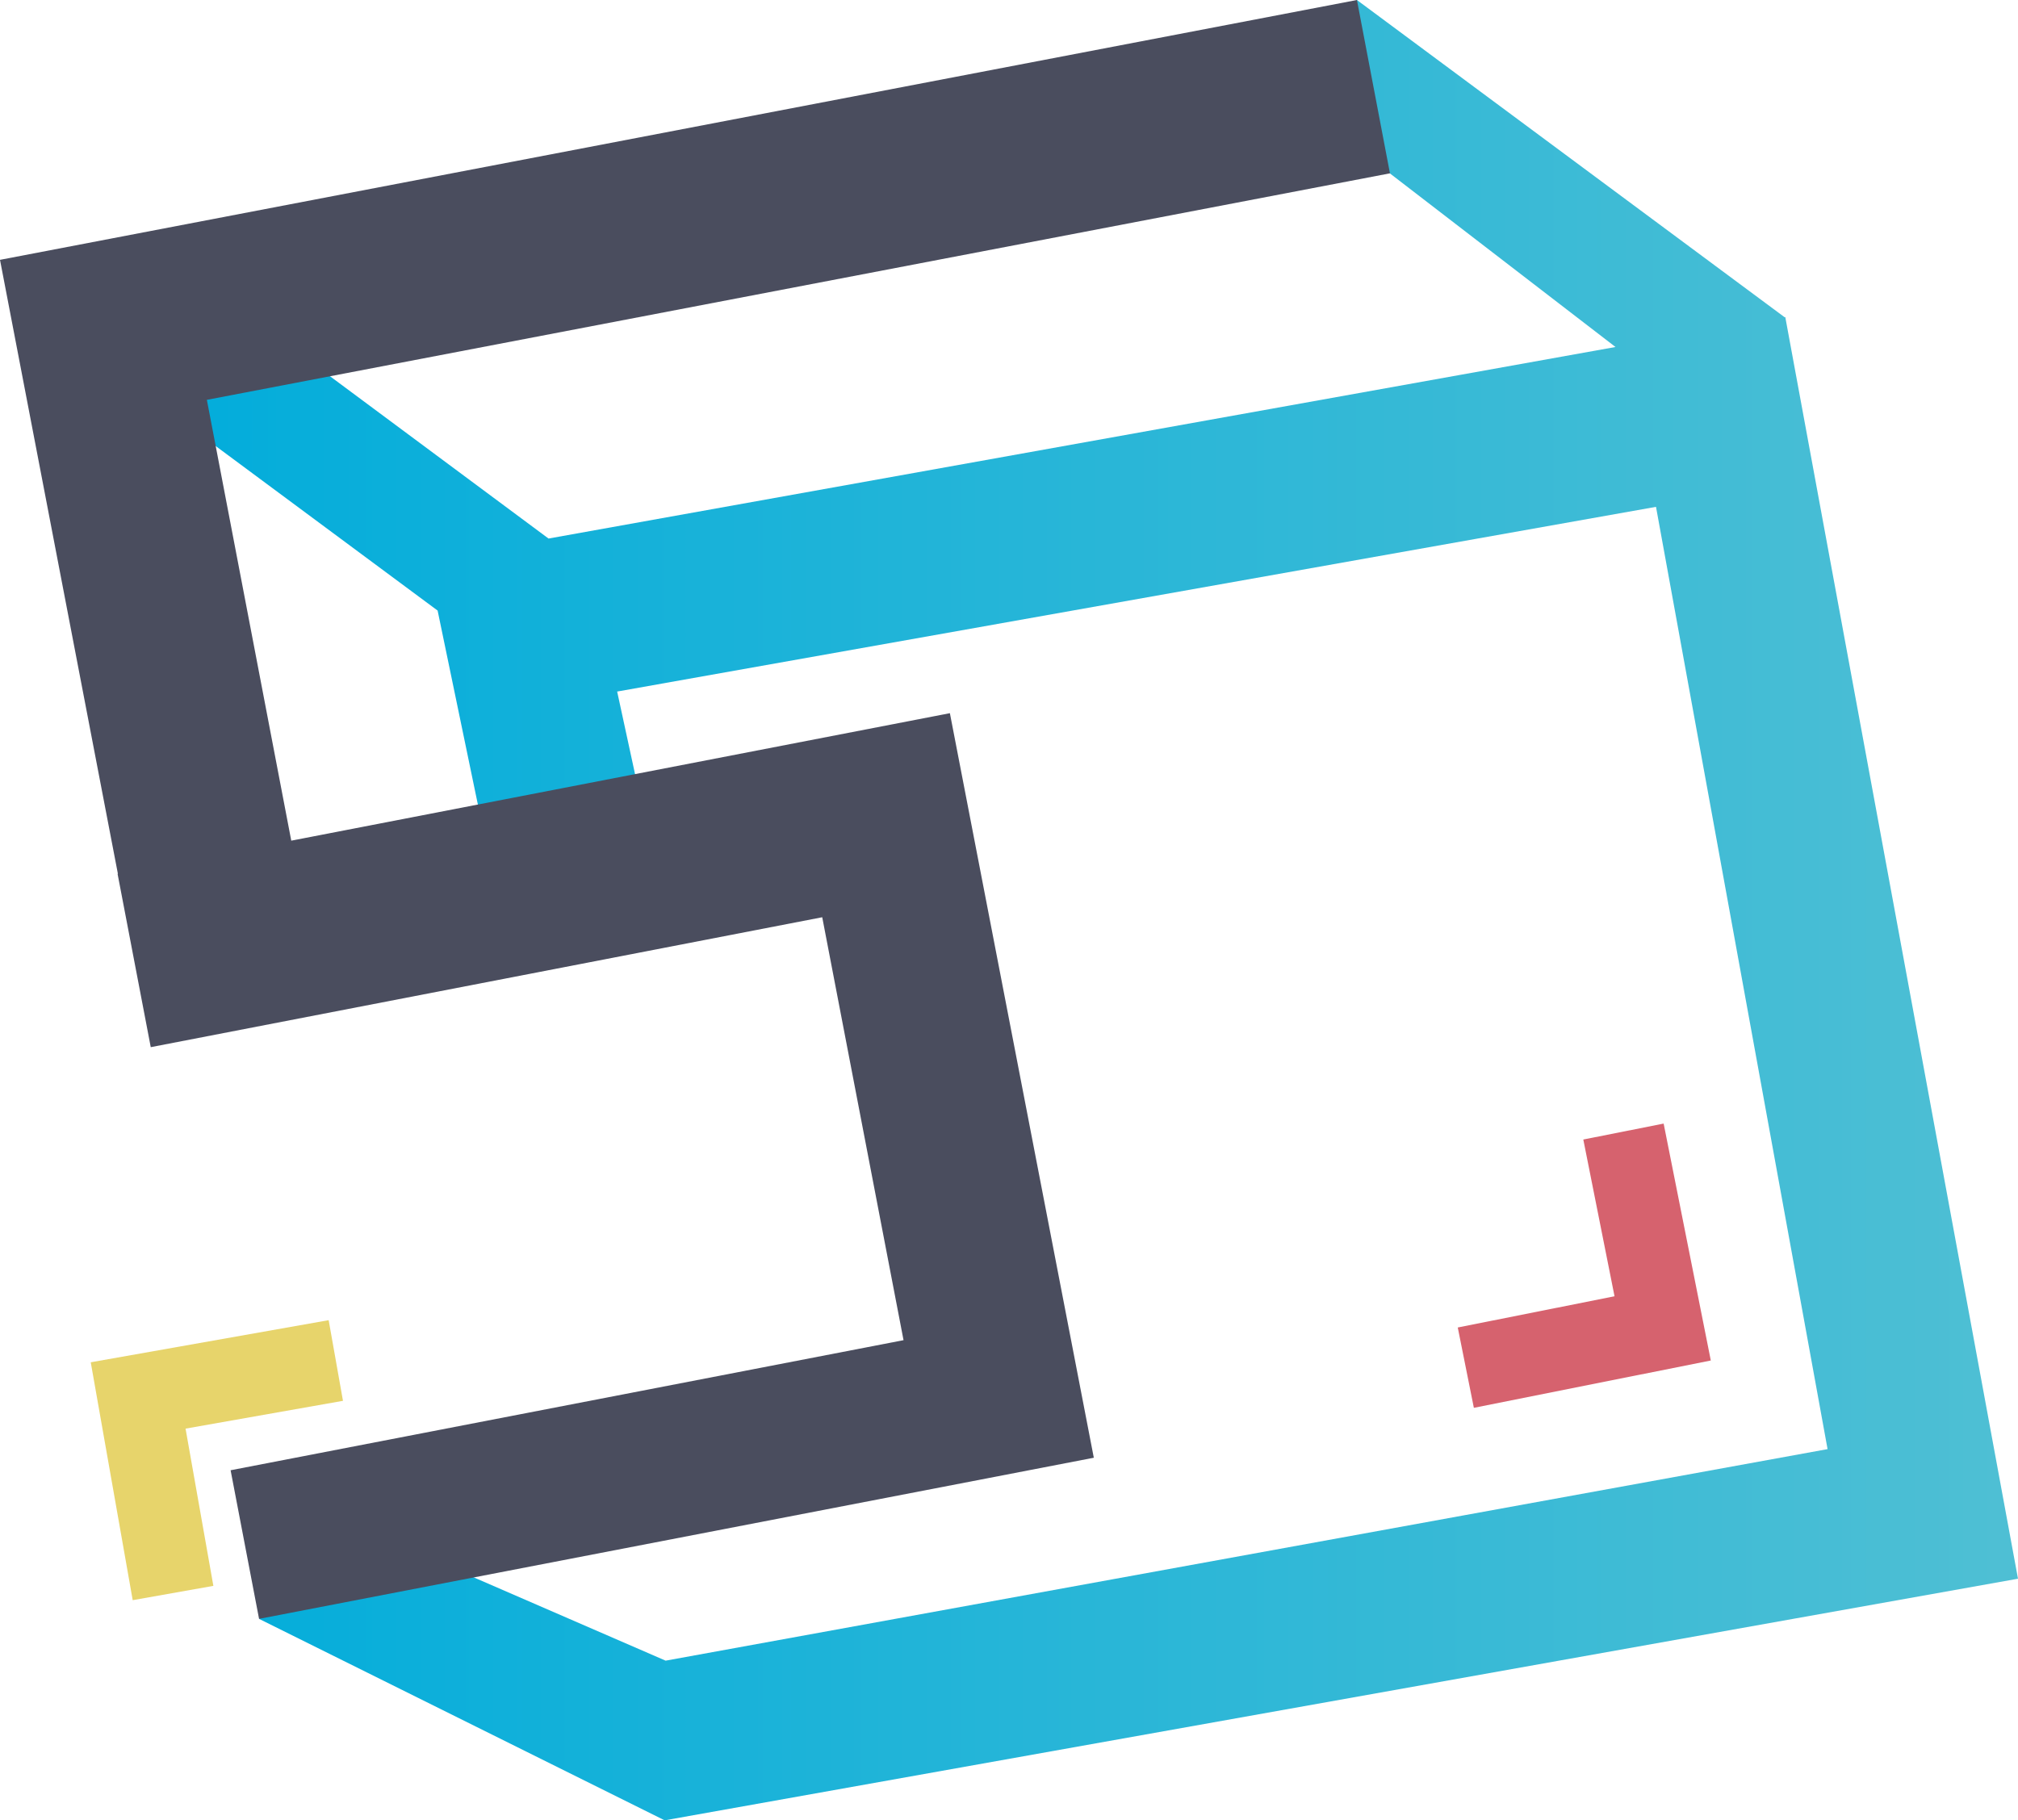
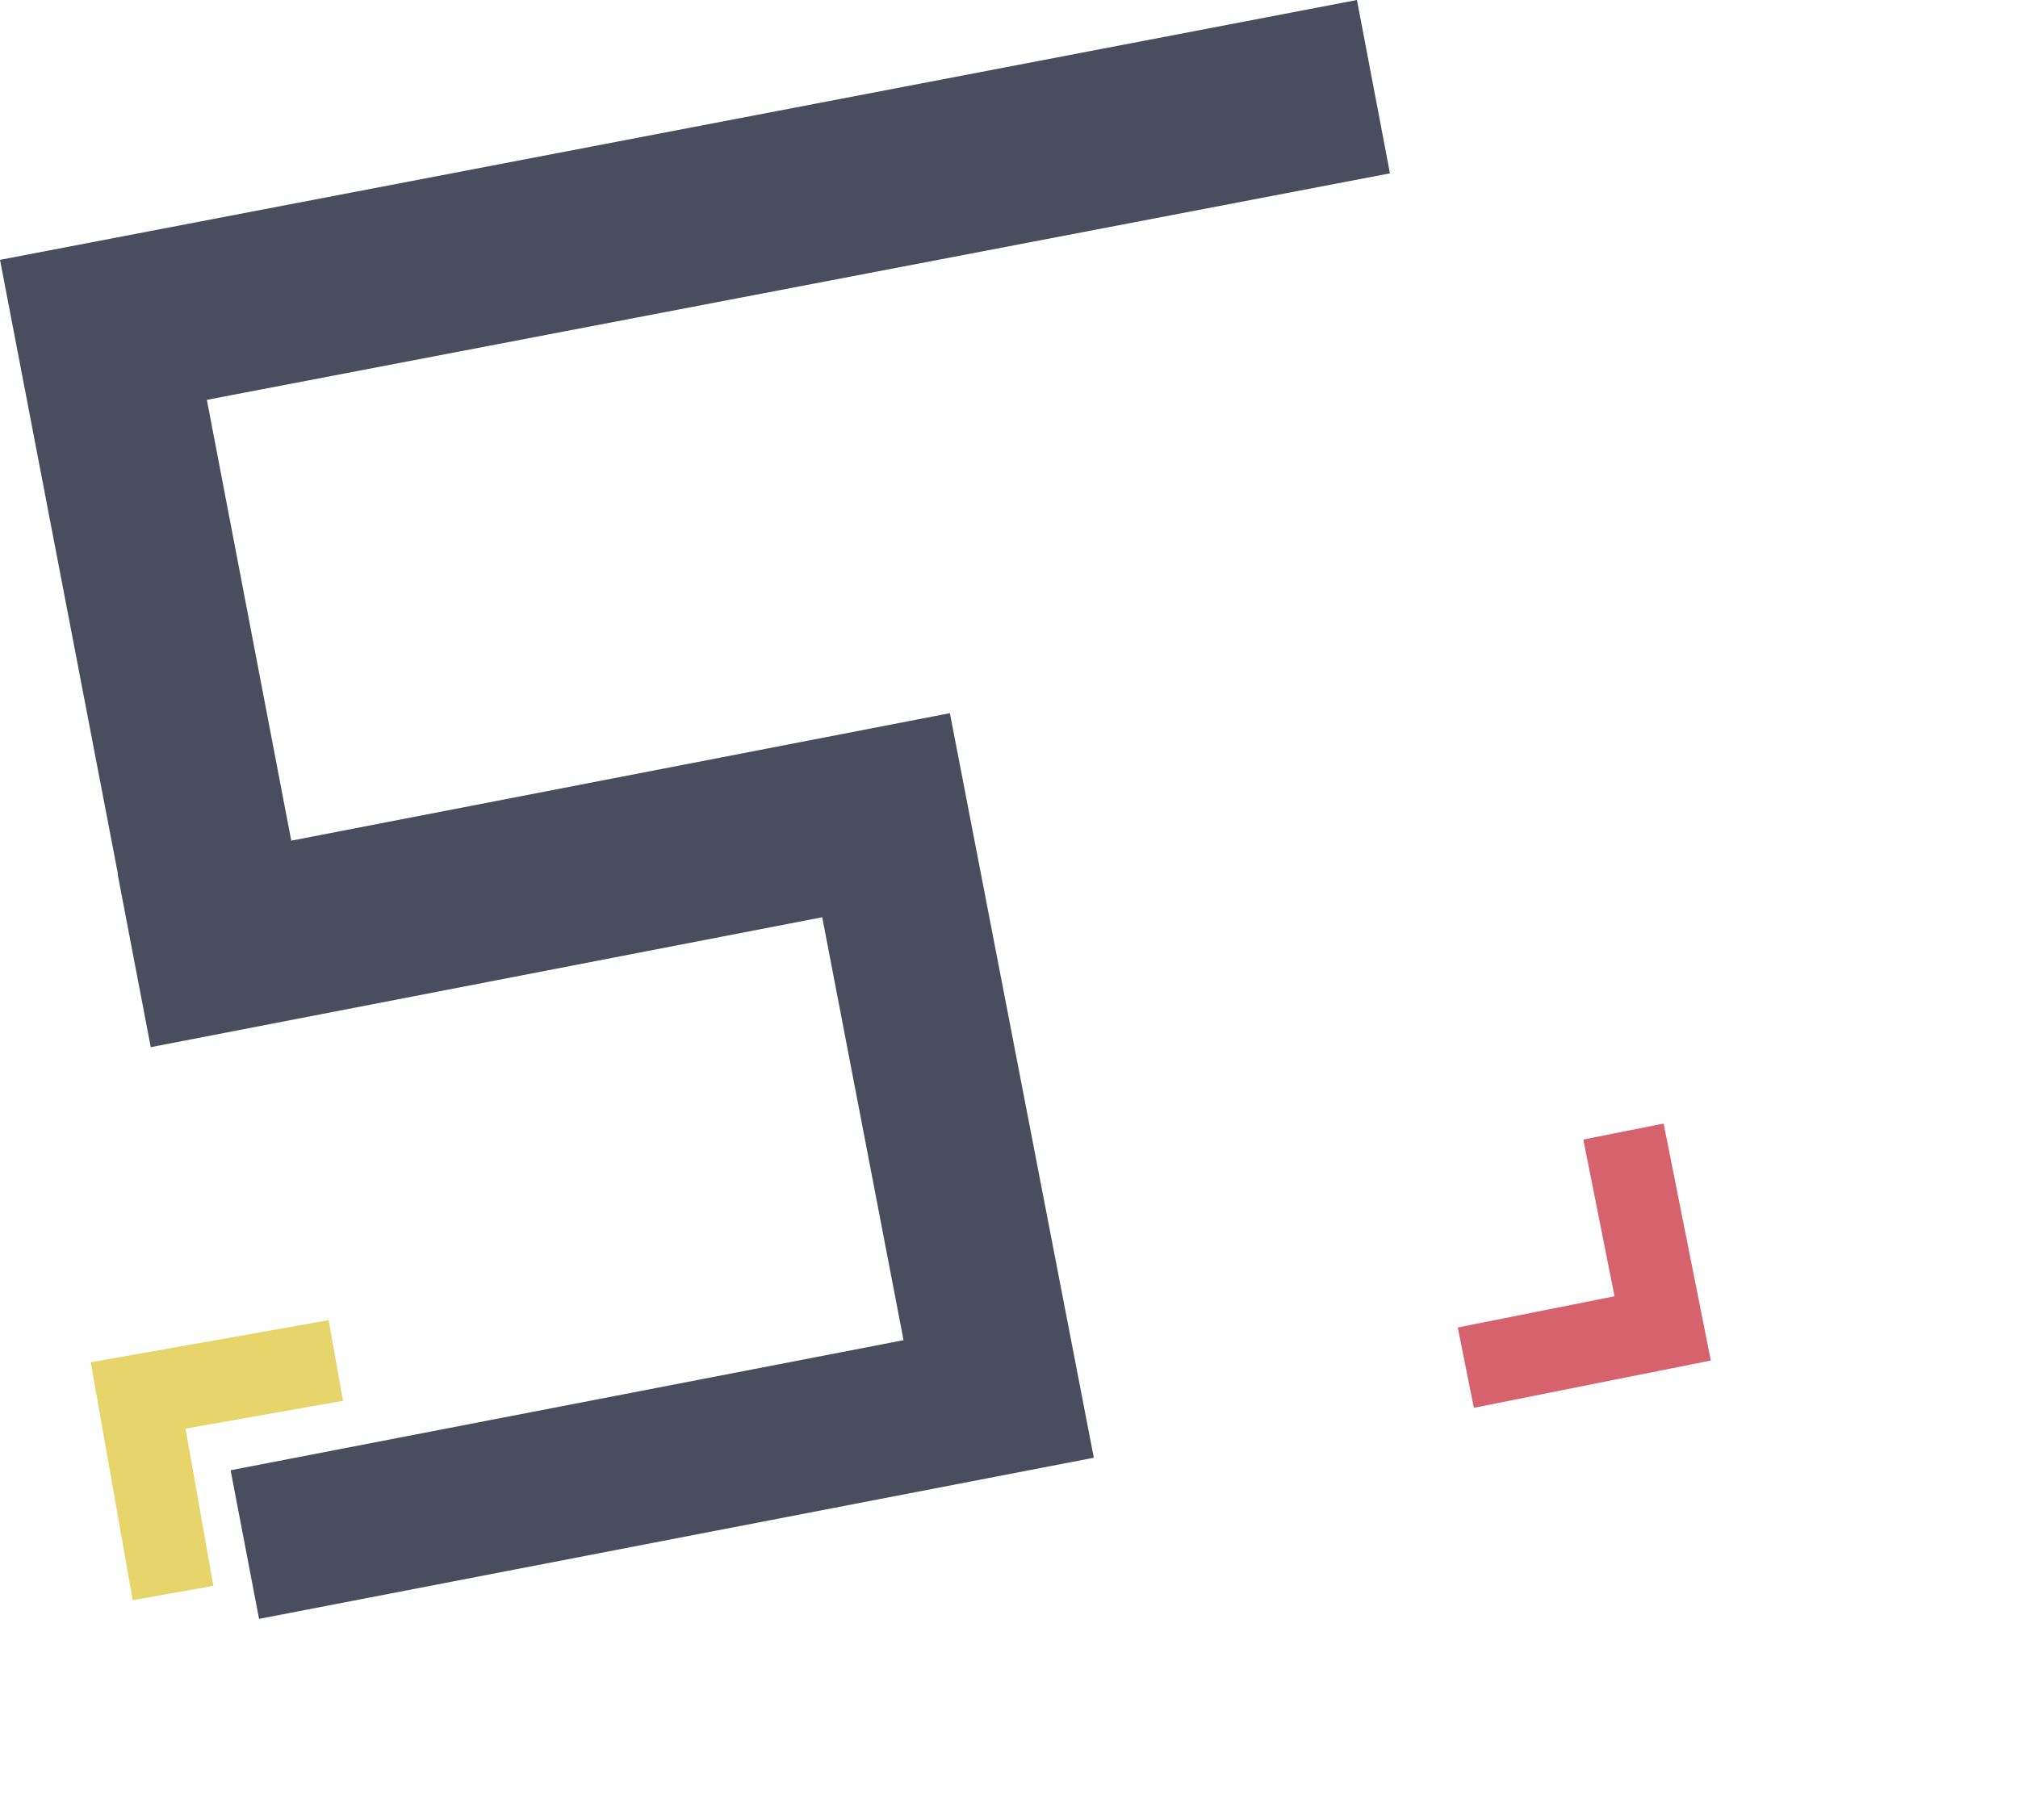
<svg xmlns="http://www.w3.org/2000/svg" viewBox="0 0 124.09 111.95">
  <defs>
    <style>.cls-1{fill:url(#linear-gradient);}.cls-2{fill:#4a4d5e;}.cls-3{fill:#e7d46b;}.cls-4{fill:#d6626e;}</style>
    <linearGradient id="linear-gradient" x1="7.34" y1="55.97" x2="124.09" y2="55.97" gradientUnits="userSpaceOnUse">
      <stop offset="0" stop-color="#00acdb" />
      <stop offset="0.99" stop-color="#4ebfd4" />
    </linearGradient>
  </defs>
  <title>资源 1</title>
  <g id="图层_2" data-name="图层 2">
    <g id="图层_1-2" data-name="图层 1">
-       <polygon class="cls-1" points="124.09 97.09 109.78 19.5 109.74 19.51 83.44 0 78.9 5.61 99.34 21.34 33.73 33.12 12.62 17.44 7.34 23.04 26.91 37.55 31.4 59.19 41.14 57.26 37.95 42.53 101.83 31.17 112.38 89.12 40.93 102.13 20.38 93.21 15.93 99.56 40.87 111.95 124.09 97.09" />
      <polygon class="cls-2" points="17.91 51.7 12.72 24.59 85.47 10.66 83.44 0 0 15.98 7.25 53.74 7.23 53.74 9.27 64.4 50.56 56.41 55.56 82.42 14.18 90.42 15.93 99.56 67.26 89.65 58.41 43.86 17.91 51.7" />
      <polygon class="cls-3" points="5.58 83.78 8.16 98.41 13.12 97.53 11.41 87.86 21.09 86.15 20.21 81.19 5.58 83.78" />
      <polygon class="cls-4" points="105.2 83.67 90.63 86.58 89.64 81.64 99.28 79.72 97.36 70.08 102.3 69.1 105.2 83.67" />
    </g>
  </g>
</svg>